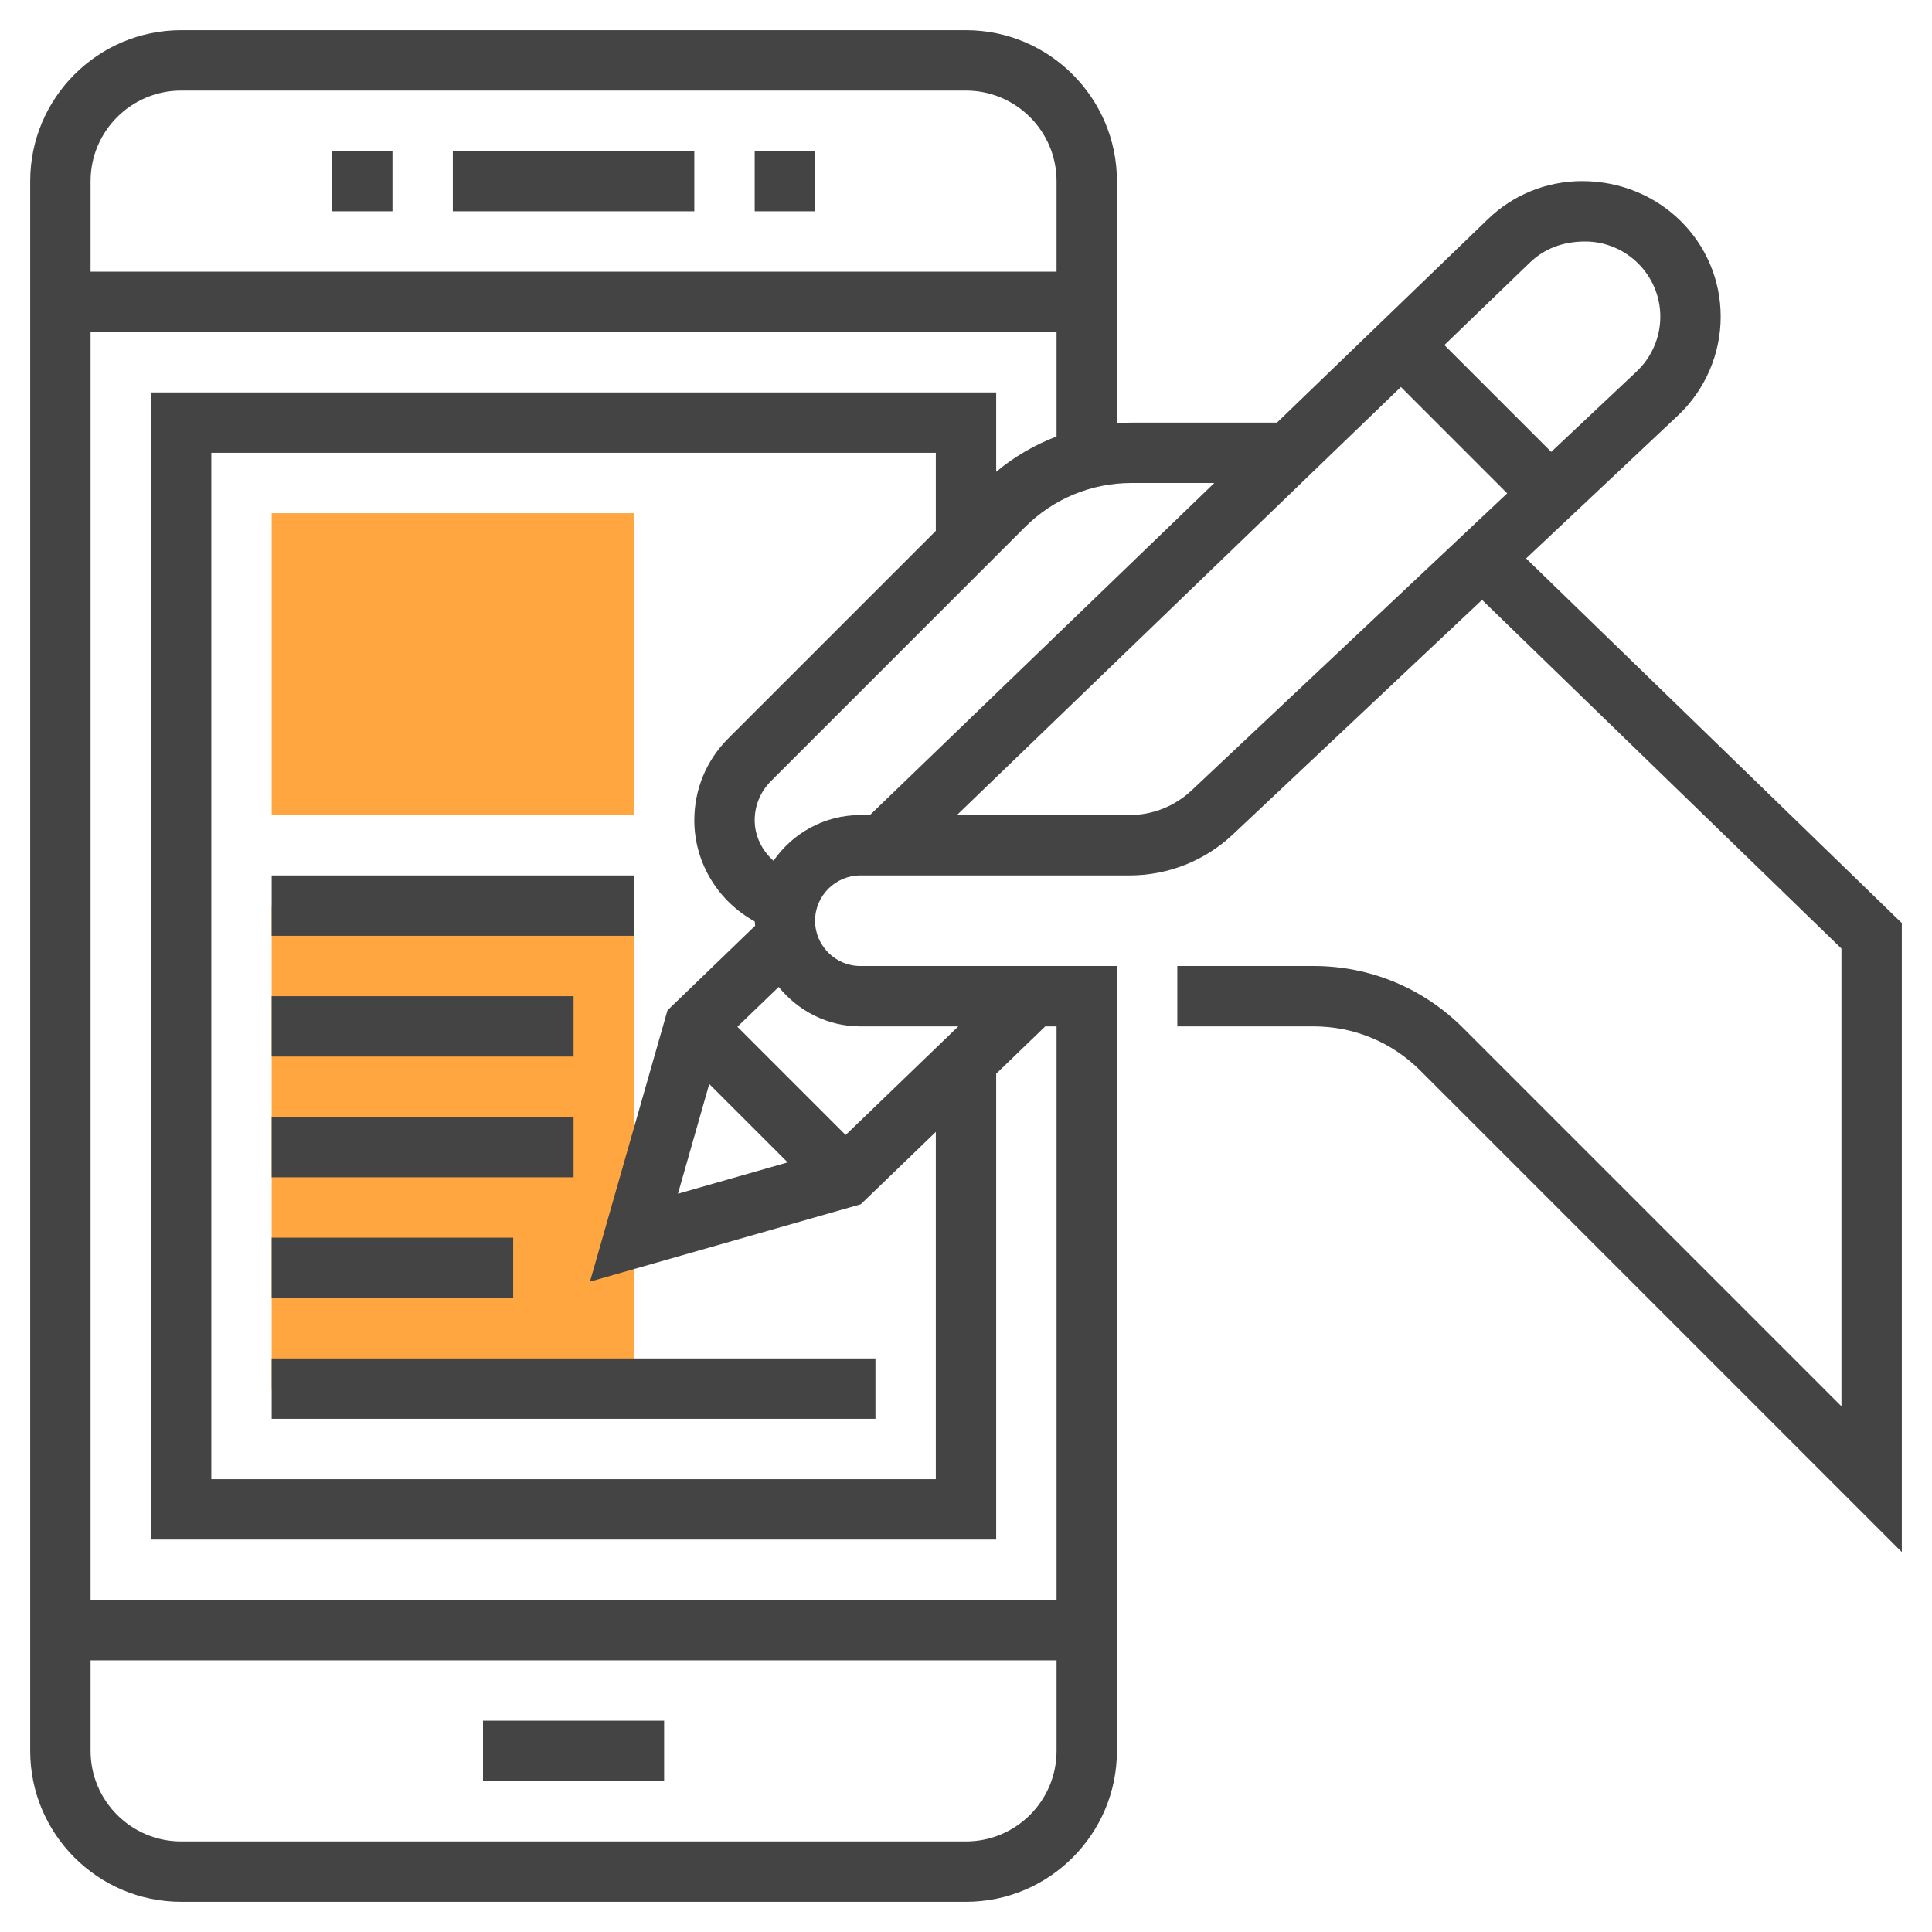
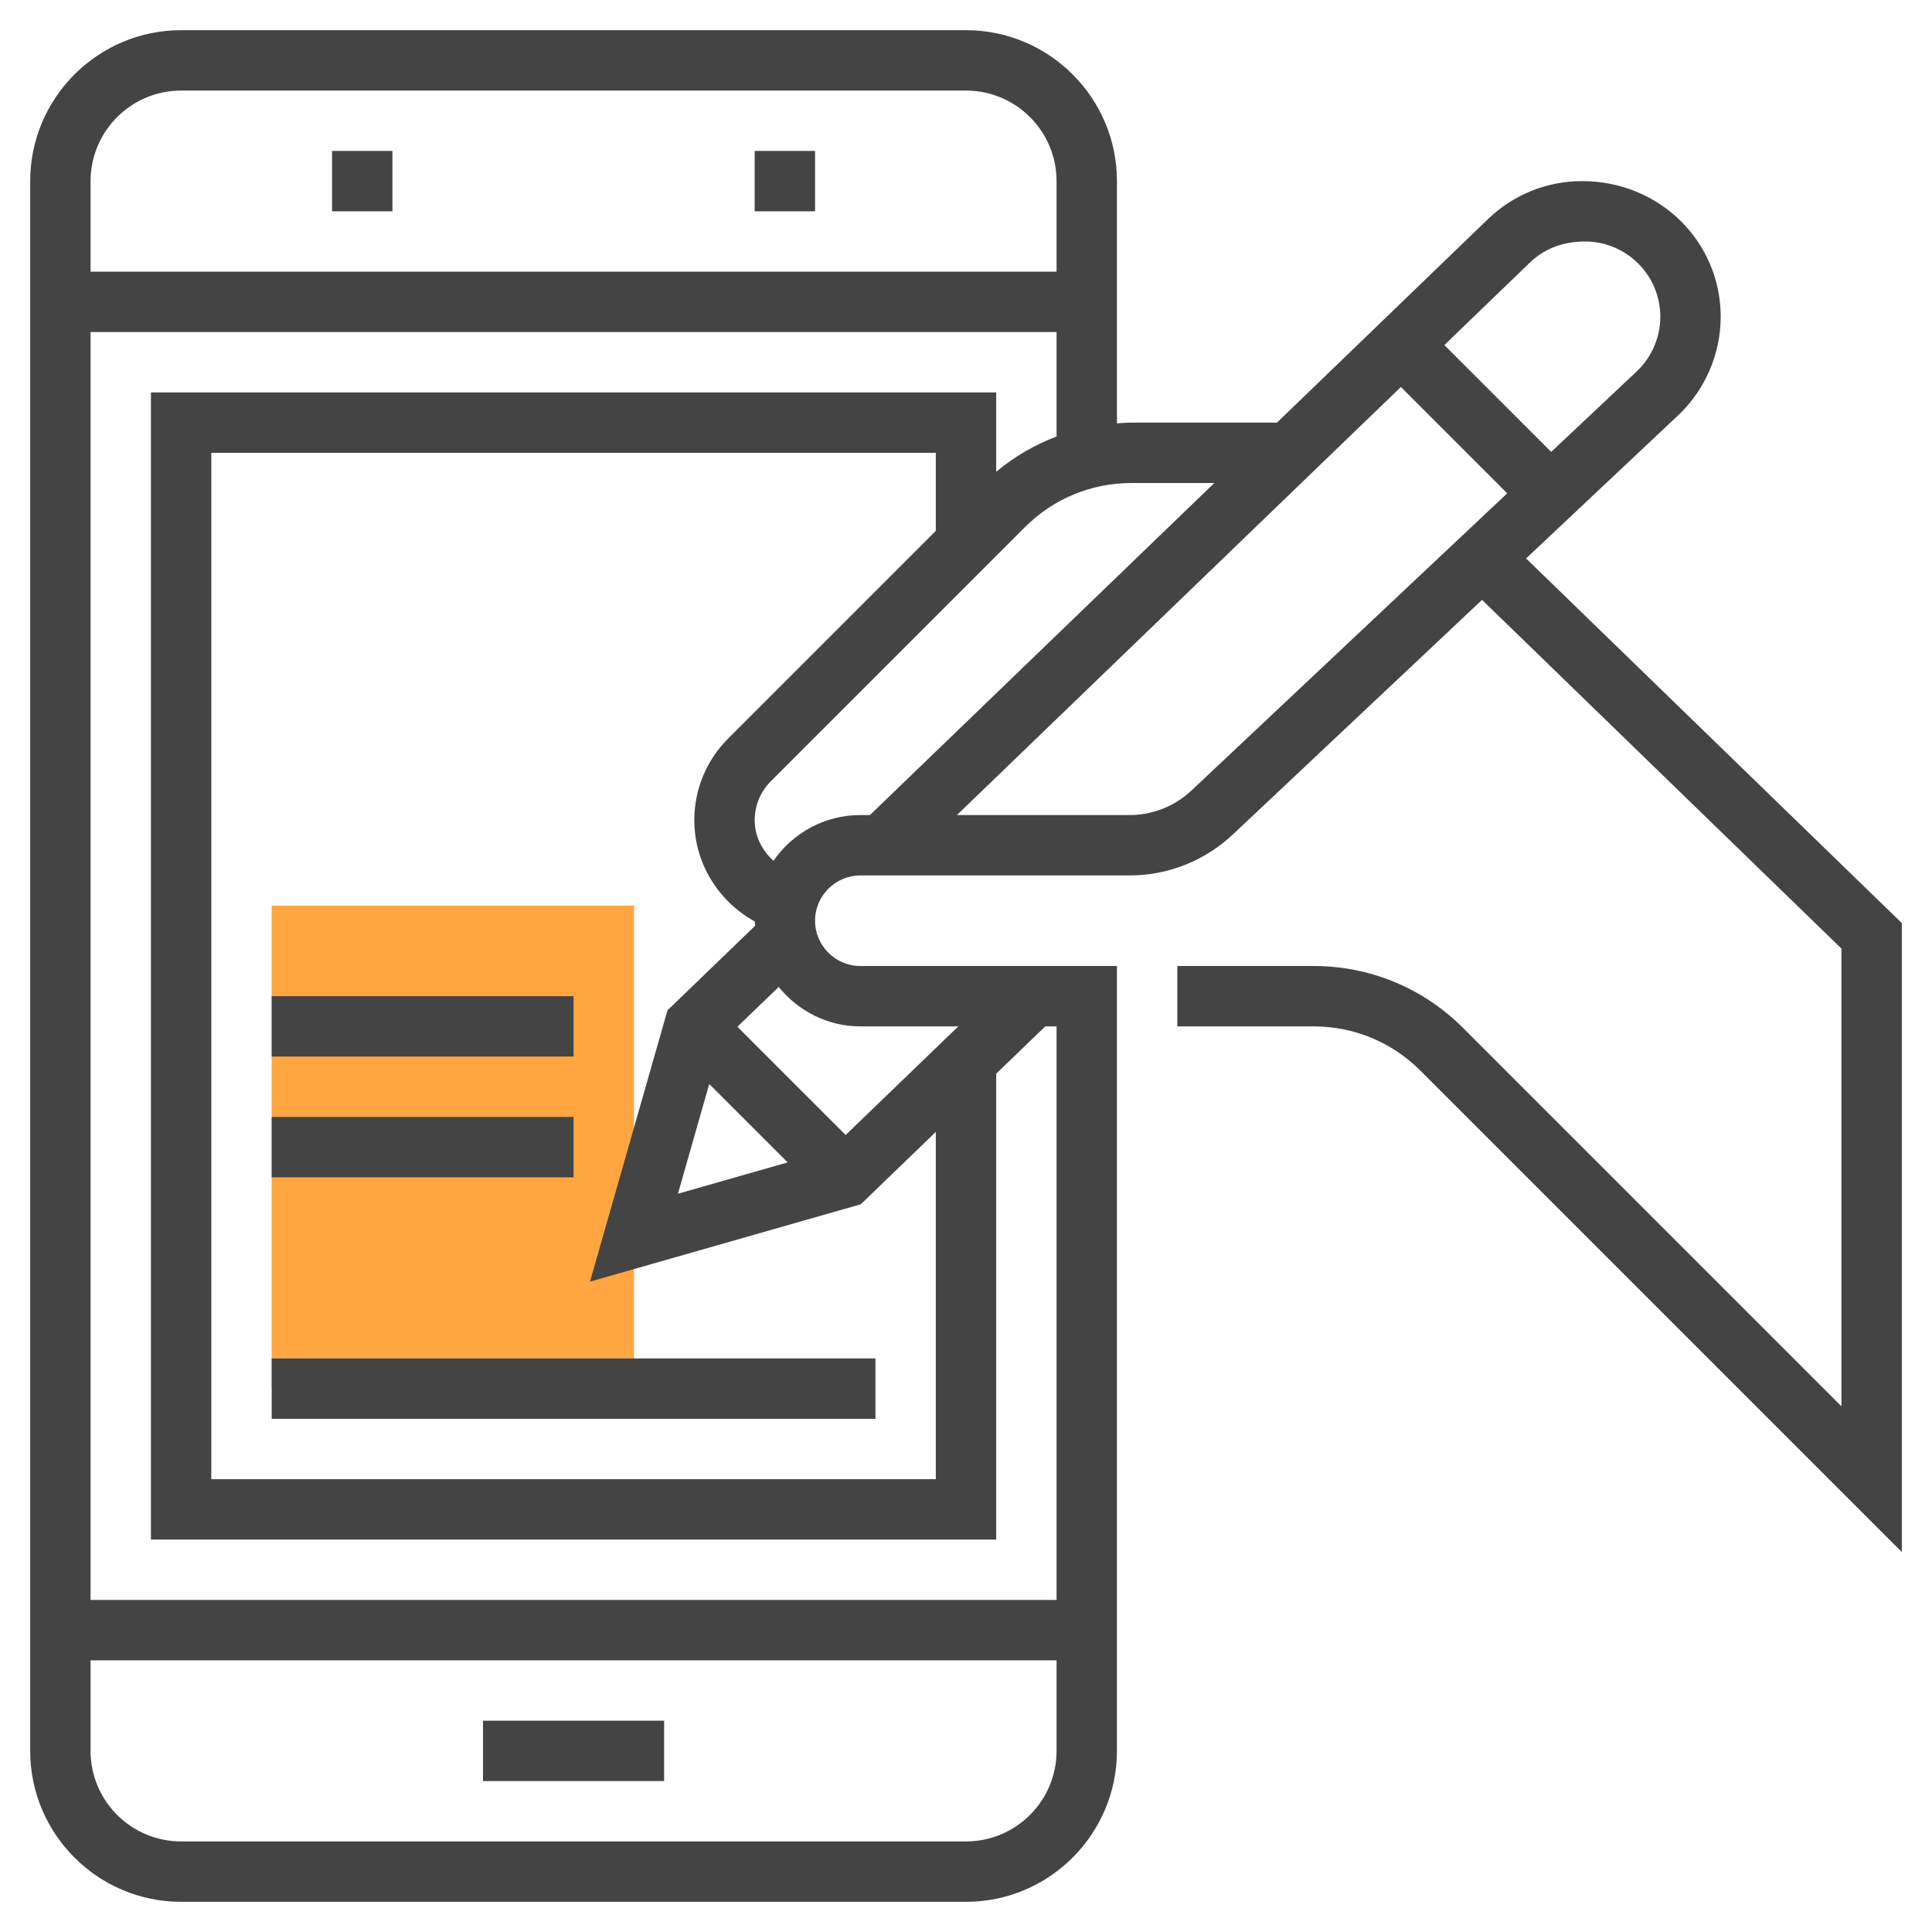
<svg xmlns="http://www.w3.org/2000/svg" width="40" height="40" viewBox="0 0 40 40" fill="none">
  <g clip-path="url(#clip0_3210_36381)">
    <path d="M13.125 18.75H5.625V28.75H13.125V18.75Z" fill="#FFA640" />
-     <path d="M13.125 16.875H5.625V10.625H13.125V16.875Z" fill="#FFA640" />
-     <path d="M14.375 3.125H9.375V4.375H14.375V3.125Z" fill="#444444" />
    <path d="M16.875 3.125H15.625V4.375H16.875V3.125Z" fill="#444444" />
    <path d="M8.125 3.125H6.875V4.375H8.125V3.125Z" fill="#444444" />
    <path d="M13.75 35.625H10V36.875H13.75V35.625Z" fill="#444444" />
    <path d="M31.596 11.562L34.742 8.601C35.303 8.073 35.625 7.328 35.625 6.557C35.625 5.009 34.366 3.75 32.756 3.75C32.025 3.75 31.333 4.029 30.807 4.536L26.438 8.75H23.428C23.326 8.75 23.226 8.758 23.125 8.765V3.75C23.125 2.027 21.723 0.625 20 0.625H3.75C2.027 0.625 0.625 2.027 0.625 3.75V36.25C0.625 37.973 2.027 39.375 3.75 39.375H20C21.723 39.375 23.125 37.973 23.125 36.25V20H17.812C17.296 20 16.875 19.579 16.875 19.062C16.875 18.546 17.296 18.125 17.812 18.125H23.384C24.183 18.125 24.944 17.823 25.526 17.276L30.684 12.42L38.125 19.639V29.116L30.291 21.282C29.464 20.456 28.366 20 27.197 20H24.375V21.25H27.197C28.032 21.25 28.817 21.576 29.407 22.166L39.375 32.134V19.111L31.596 11.562ZM31.675 5.436C31.966 5.155 32.351 5 32.818 5C33.676 5 34.375 5.699 34.375 6.557C34.375 6.984 34.196 7.398 33.885 7.691L32.116 9.356L29.904 7.144L31.675 5.436ZM3.75 1.875H20C21.034 1.875 21.875 2.716 21.875 3.75V5.625H1.875V3.75C1.875 2.716 2.716 1.875 3.75 1.875ZM20 38.125H3.75C2.716 38.125 1.875 37.284 1.875 36.25V34.375H21.875V36.25C21.875 37.284 21.034 38.125 20 38.125ZM21.875 33.125H1.875V6.875H21.875V9.037C21.424 9.209 21.001 9.453 20.625 9.768V8.125H3.125V31.875H20.625V22.23L21.641 21.25H21.875V33.125ZM15.626 19.077C15.626 19.108 15.634 19.136 15.635 19.166L13.82 20.917L12.215 26.535L17.822 24.933L19.375 23.435V30.625H4.375V9.375H19.375V10.991L15.076 15.29C14.624 15.742 14.375 16.343 14.375 16.982C14.375 17.869 14.873 18.664 15.626 19.077ZM14.684 22.443L16.308 24.066L14.036 24.715L14.684 22.443ZM17.812 21.25H19.841L17.508 23.499L15.267 21.258L16.122 20.434C16.524 20.927 17.128 21.25 17.812 21.25ZM17.812 16.875C17.067 16.875 16.409 17.251 16.014 17.822C15.779 17.61 15.625 17.314 15.625 16.982C15.625 16.677 15.744 16.39 15.96 16.174L21.219 10.915C21.809 10.325 22.594 10 23.428 10H25.141L18.011 16.875H17.812ZM24.669 16.366C24.319 16.694 23.863 16.875 23.384 16.875H19.812L29.004 8.012L31.205 10.214L24.669 16.366Z" fill="#444444" />
-     <path d="M13.125 18.125H5.625V19.375H13.125V18.125Z" fill="#444444" />
    <path d="M11.875 20.625H5.625V21.875H11.875V20.625Z" fill="#444444" />
    <path d="M11.875 23.125H5.625V24.375H11.875V23.125Z" fill="#444444" />
-     <path d="M10.625 25.625H5.625V26.875H10.625V25.625Z" fill="#444444" />
    <path d="M18.125 28.125H5.625V29.375H18.125V28.125Z" fill="#444444" />
  </g>
  <defs>
    <clipPath id="clip0_3210_36381">
      <rect width="40" height="40" fill="white" />
    </clipPath>
  </defs>
</svg>